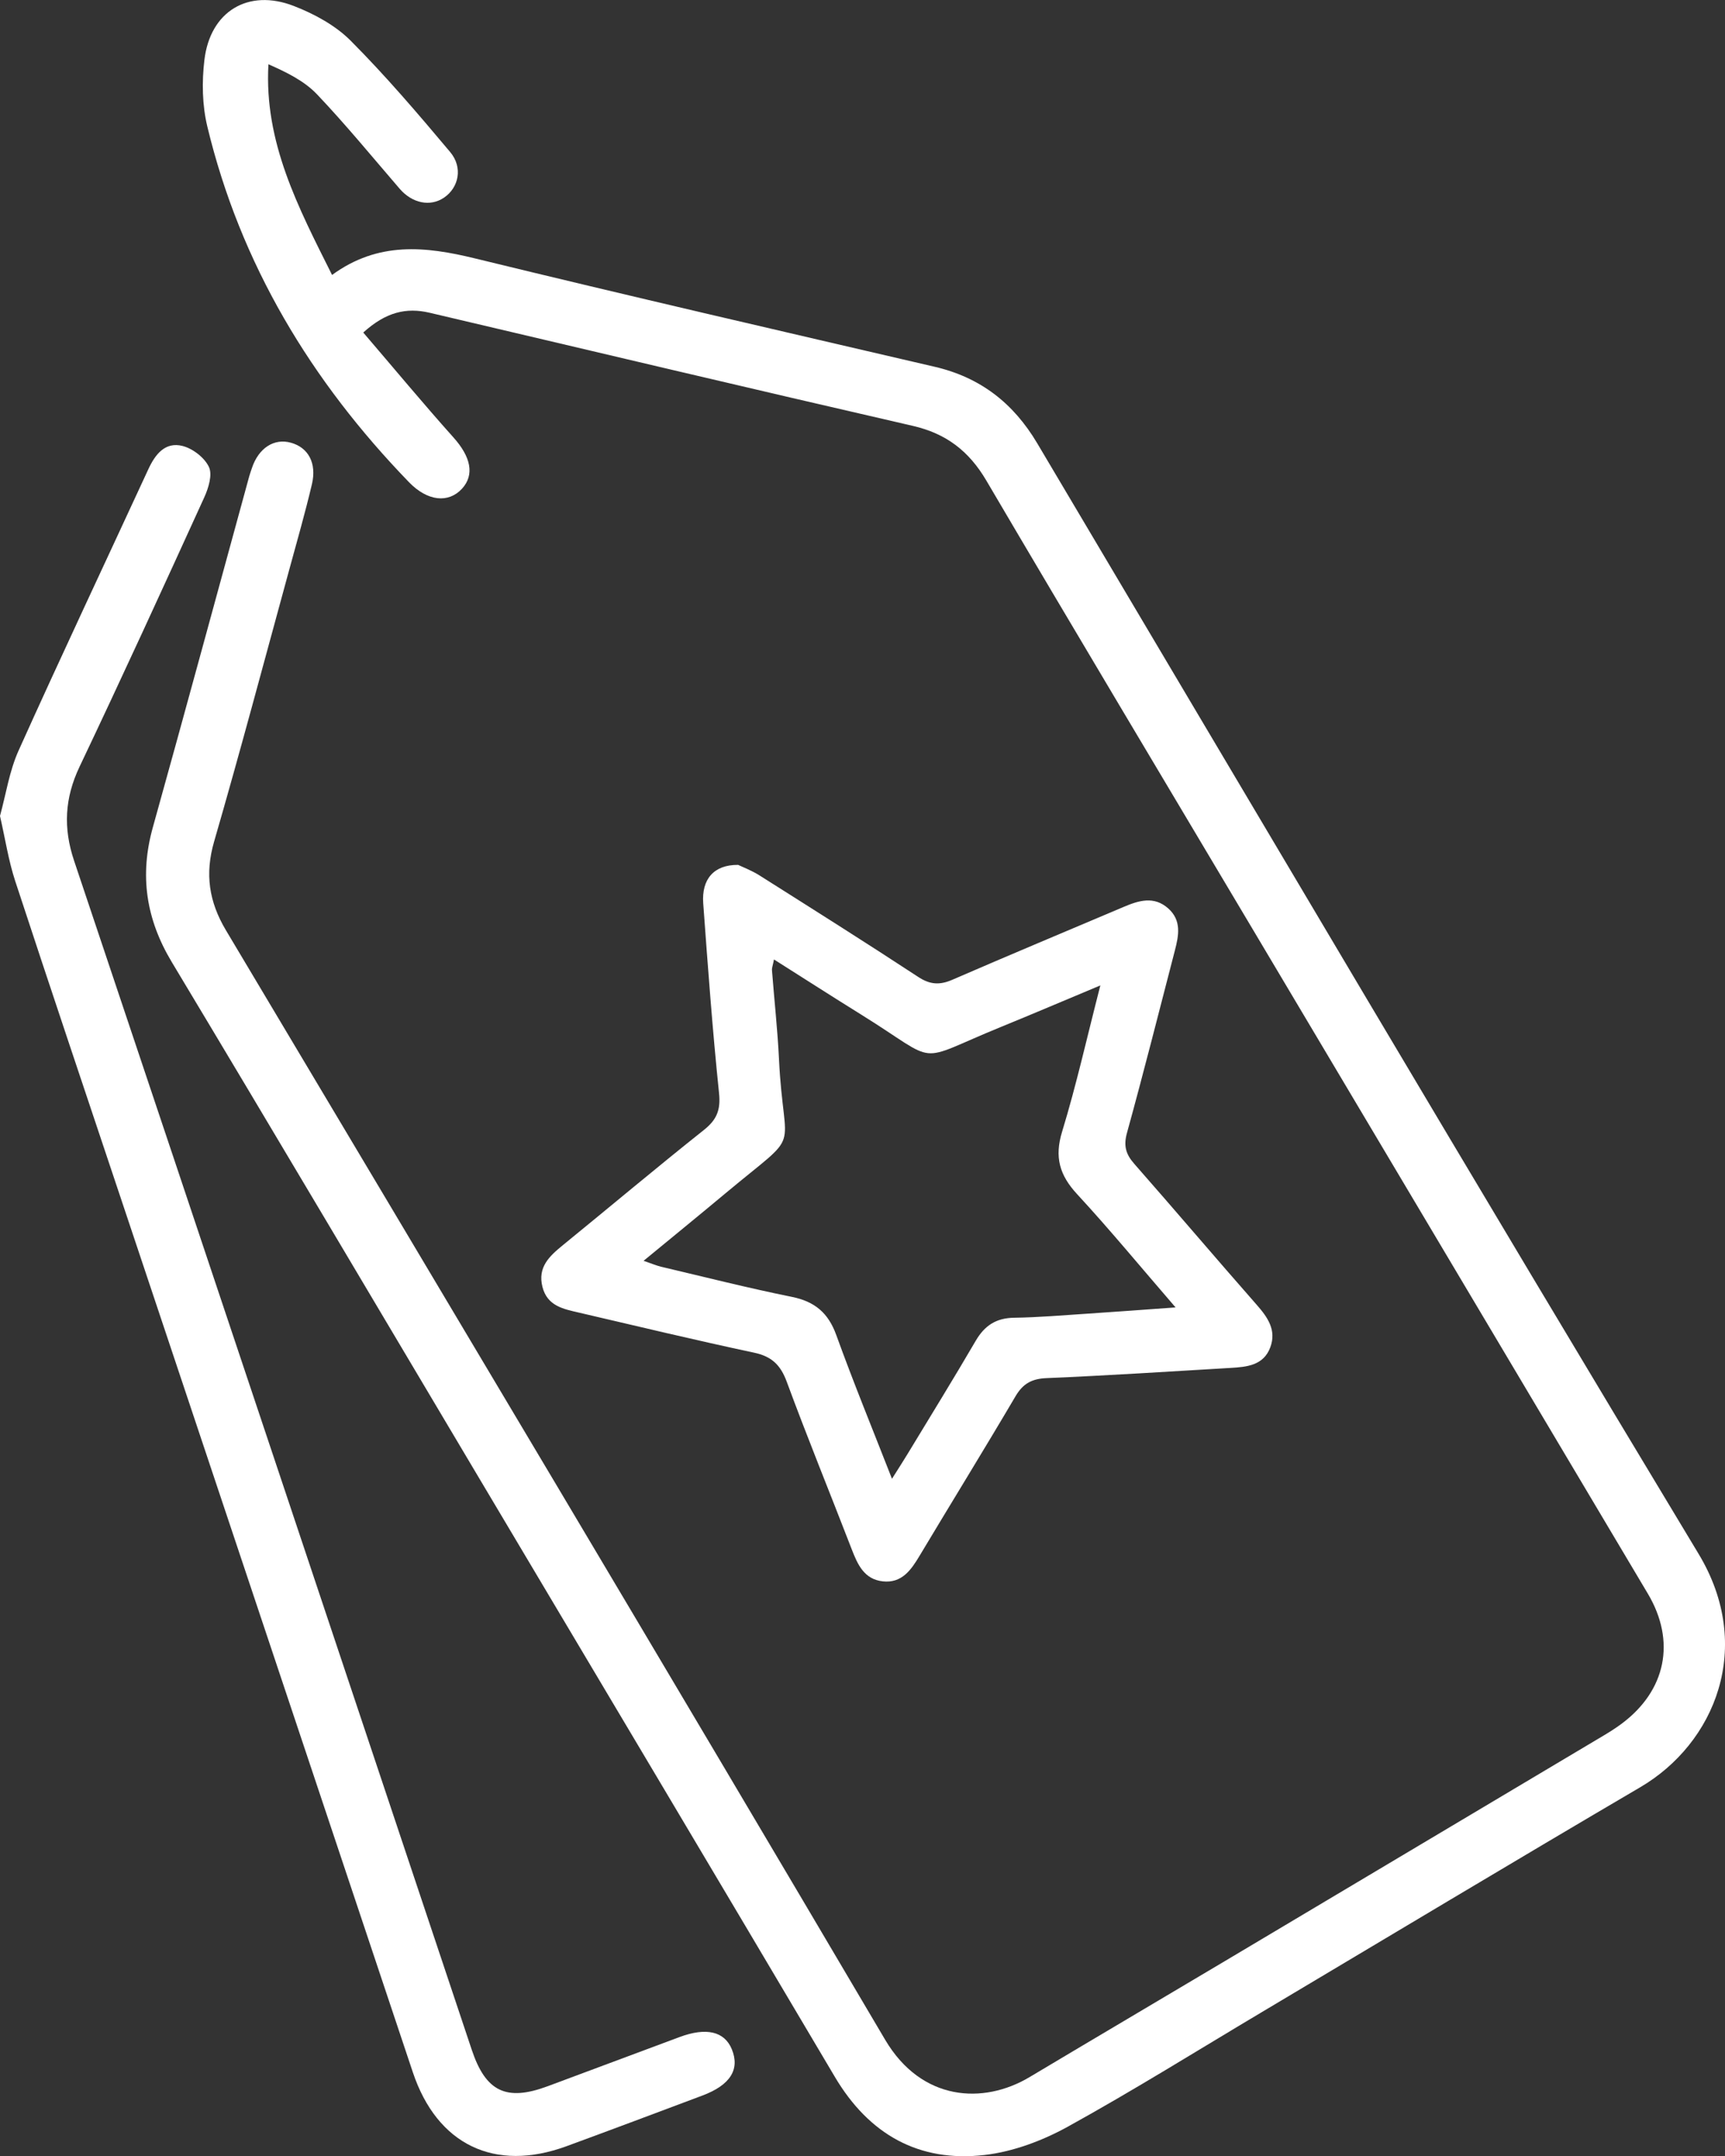
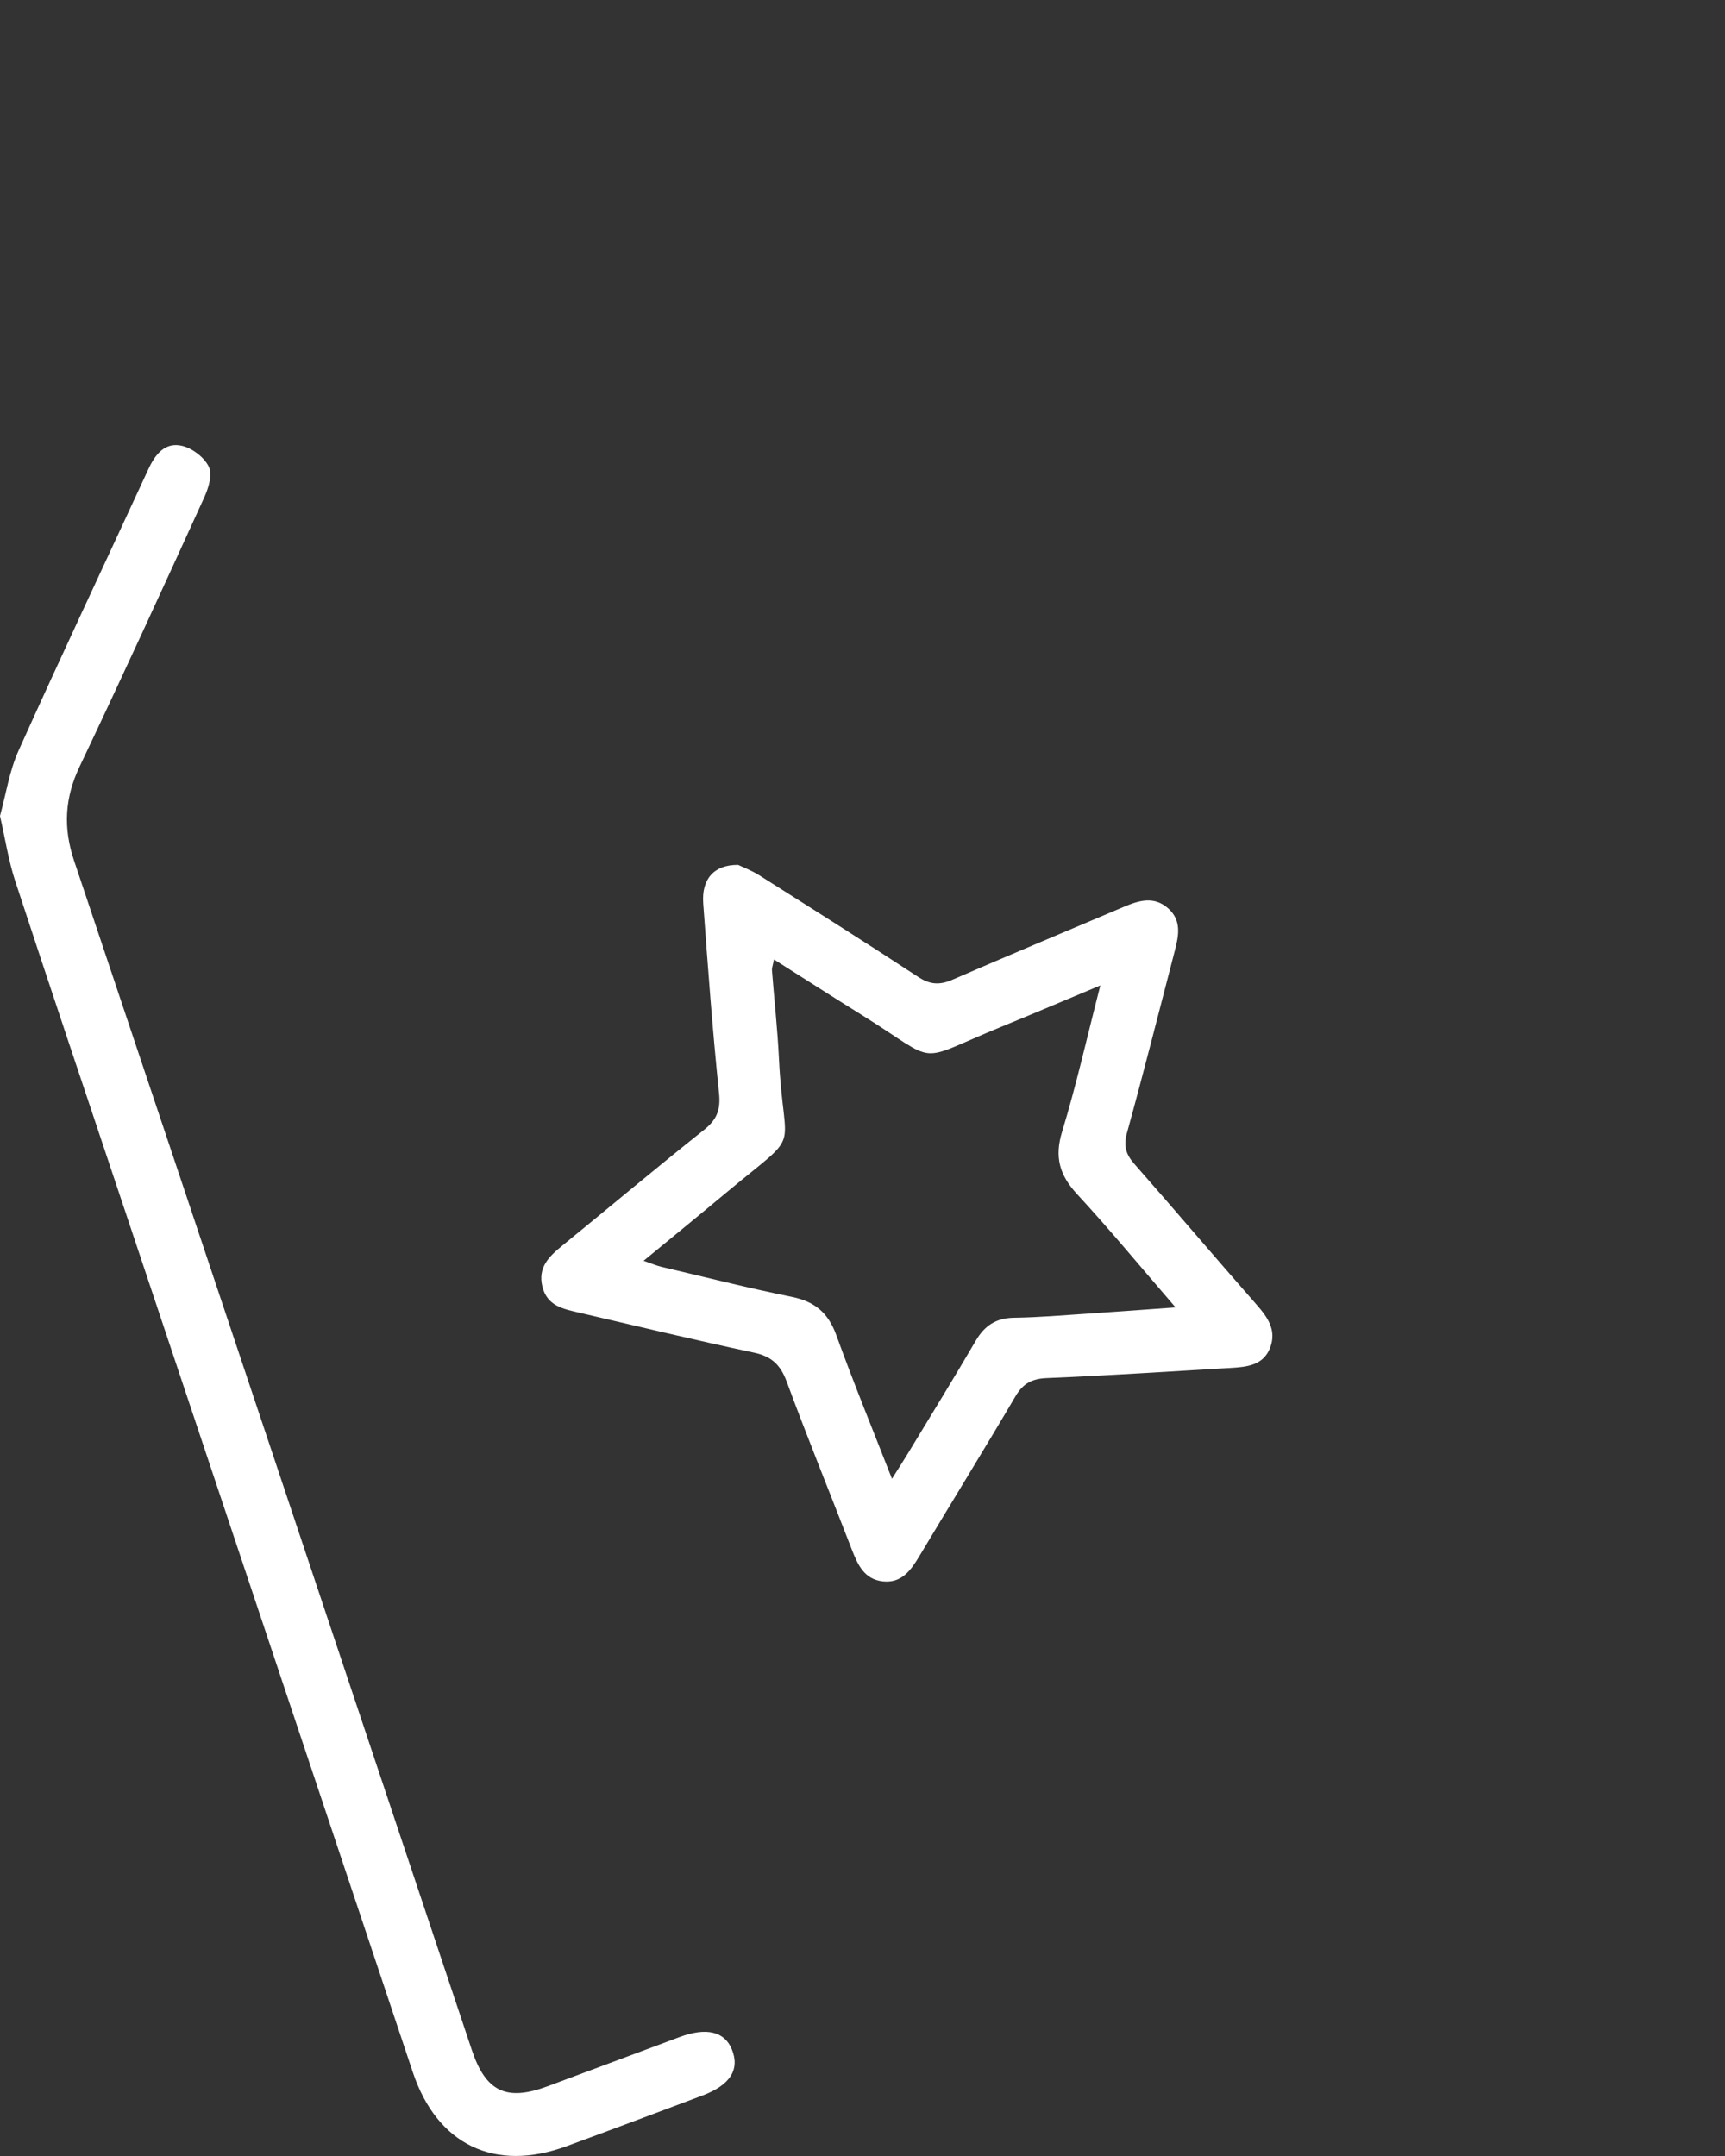
<svg xmlns="http://www.w3.org/2000/svg" id="Layer_1" data-name="Layer 1" viewBox="0 0 397.41 496.78">
  <rect x="0" y="0" width="397.41" height="496.78" fill="#333333" stroke="none" />
  <defs>
    <style>      .cls-1 {        fill: #fff;      }    </style>
  </defs>
-   <path class="cls-1" d="M83.68,76.61c7.14,8.33,13.81,16.38,20.78,24.17,3.98,4.44,4.94,8.59,1.97,11.83-3.08,3.35-7.9,2.94-12.19-1.49-22.56-23.3-38.85-50.25-46.48-81.98-1.18-4.9-1.27-10.3-.67-15.32,1.33-11.21,10.1-16.52,20.6-12.44,4.72,1.83,9.57,4.46,13.09,7.99,8.08,8.11,15.55,16.87,22.92,25.65,3.01,3.58,1.99,8.22-1.42,10.53-3.17,2.15-7.32,1.28-10.18-2.03-6.3-7.31-12.42-14.79-19.06-21.78-2.88-3.03-6.85-5.02-11.2-6.93-1.02,17.96,6.83,32.89,14.66,48.54,10.64-7.76,21.49-6.6,32.92-3.81,35.23,8.6,70.56,16.75,105.88,24.96,10.54,2.45,18.15,8.36,23.66,17.64,50.66,85.37,101.11,170.87,152.36,255.88,12.92,21.43,3.81,43.66-13.44,53.78-29.16,17.11-58.14,34.53-87.19,51.82-14.88,8.86-29.58,18.05-44.74,26.42-5.82,3.21-12.55,5.73-19.1,6.49-15.17,1.76-26.66-4.74-34.52-18.01-27.4-46.3-54.94-92.52-82.44-138.77-23.41-39.37-46.73-78.8-70.31-118.07-5.96-9.92-7.46-19.99-4.36-31.08,7.51-26.92,14.81-53.9,22.2-80.86.18-.64.41-1.27.62-1.9,1.54-4.61,5.1-6.92,8.99-5.83,3.99,1.11,5.98,4.69,4.83,9.57-1.57,6.63-3.45,13.2-5.25,19.78-5.71,20.86-11.26,41.77-17.28,62.54-2.16,7.47-1.2,13.86,2.73,20.46,50.74,85.13,101.52,170.24,151.85,255.6,8.39,14.22,22.65,14.97,33.26,8.64,15.01-8.96,30.08-17.85,45.1-26.79,29.05-17.29,58.1-34.59,87.14-51.9,1.43-.85,2.84-1.74,4.18-2.74,10.25-7.64,12.56-19.01,6.04-29.98-30.38-51.12-60.79-102.23-91.18-153.34-20.43-34.36-40.96-68.67-61.22-103.13-4-6.8-9.25-10.83-16.96-12.6-37.12-8.53-74.19-17.32-111.26-26.05-5.43-1.28-10.13-.16-15.34,4.57Z" />
  <path class="cls-1" d="M170.04,199.27c1.1.53,3.12,1.29,4.91,2.42,12.24,7.74,24.49,15.46,36.6,23.41,2.71,1.78,4.94,1.91,7.82.66,13.12-5.69,26.31-11.21,39.48-16.79,3.48-1.48,6.99-2.59,10.28.33,3.13,2.78,2.43,6.28,1.53,9.74-3.64,14-7.17,28.03-11.02,41.97-.83,2.99-.28,4.92,1.67,7.14,9.46,10.76,18.72,21.69,28.18,32.45,2.56,2.91,4.64,5.87,3.16,9.84-1.55,4.18-5.41,4.52-9.13,4.74-14.13.84-28.25,1.75-42.39,2.35-3.38.14-5.43,1.23-7.16,4.16-7.26,12.33-14.78,24.52-22.13,36.8-1.96,3.28-4.09,6.33-8.43,5.87-4.3-.45-5.82-3.85-7.19-7.4-4.97-12.88-10.2-25.66-14.97-38.6-1.43-3.87-3.47-5.83-7.52-6.69-13.49-2.88-26.91-6.09-40.35-9.23-3.56-.83-7.29-1.5-8.41-5.93-1.15-4.56,1.61-7.08,4.69-9.6,10.85-8.84,21.56-17.85,32.5-26.55,2.95-2.34,3.89-4.58,3.5-8.43-1.51-14.57-2.58-29.19-3.65-43.8-.4-5.56,2.45-8.89,8.01-8.85ZM205.48,340.75c1.69-2.68,2.67-4.19,3.6-5.73,5.26-8.68,10.59-17.32,15.71-26.09,2.05-3.51,4.7-5.25,8.84-5.31,5.65-.08,11.3-.57,16.95-.94,6.37-.42,12.74-.9,20.25-1.44-8.07-9.34-15.14-17.93-22.68-26.09-4.04-4.37-5.26-8.52-3.46-14.4,3.28-10.74,5.73-21.73,8.81-33.7-8.3,3.47-15.56,6.57-22.86,9.55-20.46,8.35-13.6,8.75-32.26-2.84-6.58-4.09-13.1-8.28-20.07-12.69-.25,1.32-.51,1.93-.46,2.51.52,6.8,1.28,13.59,1.61,20.4,1.1,22.93,5.86,15.79-12.28,30.93-6.08,5.08-12.22,10.08-18.91,15.59,1.93.66,2.96,1.11,4.04,1.37,10.03,2.36,20.02,4.9,30.11,6.94,5.31,1.07,8.41,3.71,10.25,8.82,3.89,10.77,8.24,21.37,12.83,33.11Z" />
  <path class="cls-1" d="M0,188c1.37-4.97,2.15-10.33,4.29-15.08,9.76-21.7,19.92-43.22,29.89-64.82,1.6-3.46,3.9-6.37,7.9-5.34,2.36.61,5.06,2.7,6.06,4.85.83,1.79-.11,4.85-1.08,6.98-9.45,20.74-18.94,41.47-28.73,62.06-3.43,7.22-3.8,14.11-1.26,21.68,30.62,91.3,61.1,182.65,91.62,273.98,3.22,9.64,7.96,11.92,17.48,8.38,10.13-3.77,20.25-7.56,30.38-11.33,6.17-2.3,10.36-1.31,12.05,2.81,1.9,4.64-.35,8.25-6.77,10.66-10.43,3.92-20.86,7.84-31.32,11.68-16.56,6.07-29.83-.35-35.41-17.07-22.29-66.71-44.58-133.43-66.86-200.14-8.27-24.76-16.6-49.5-24.74-74.31-1.54-4.69-2.28-9.64-3.5-14.98Z" />
</svg>